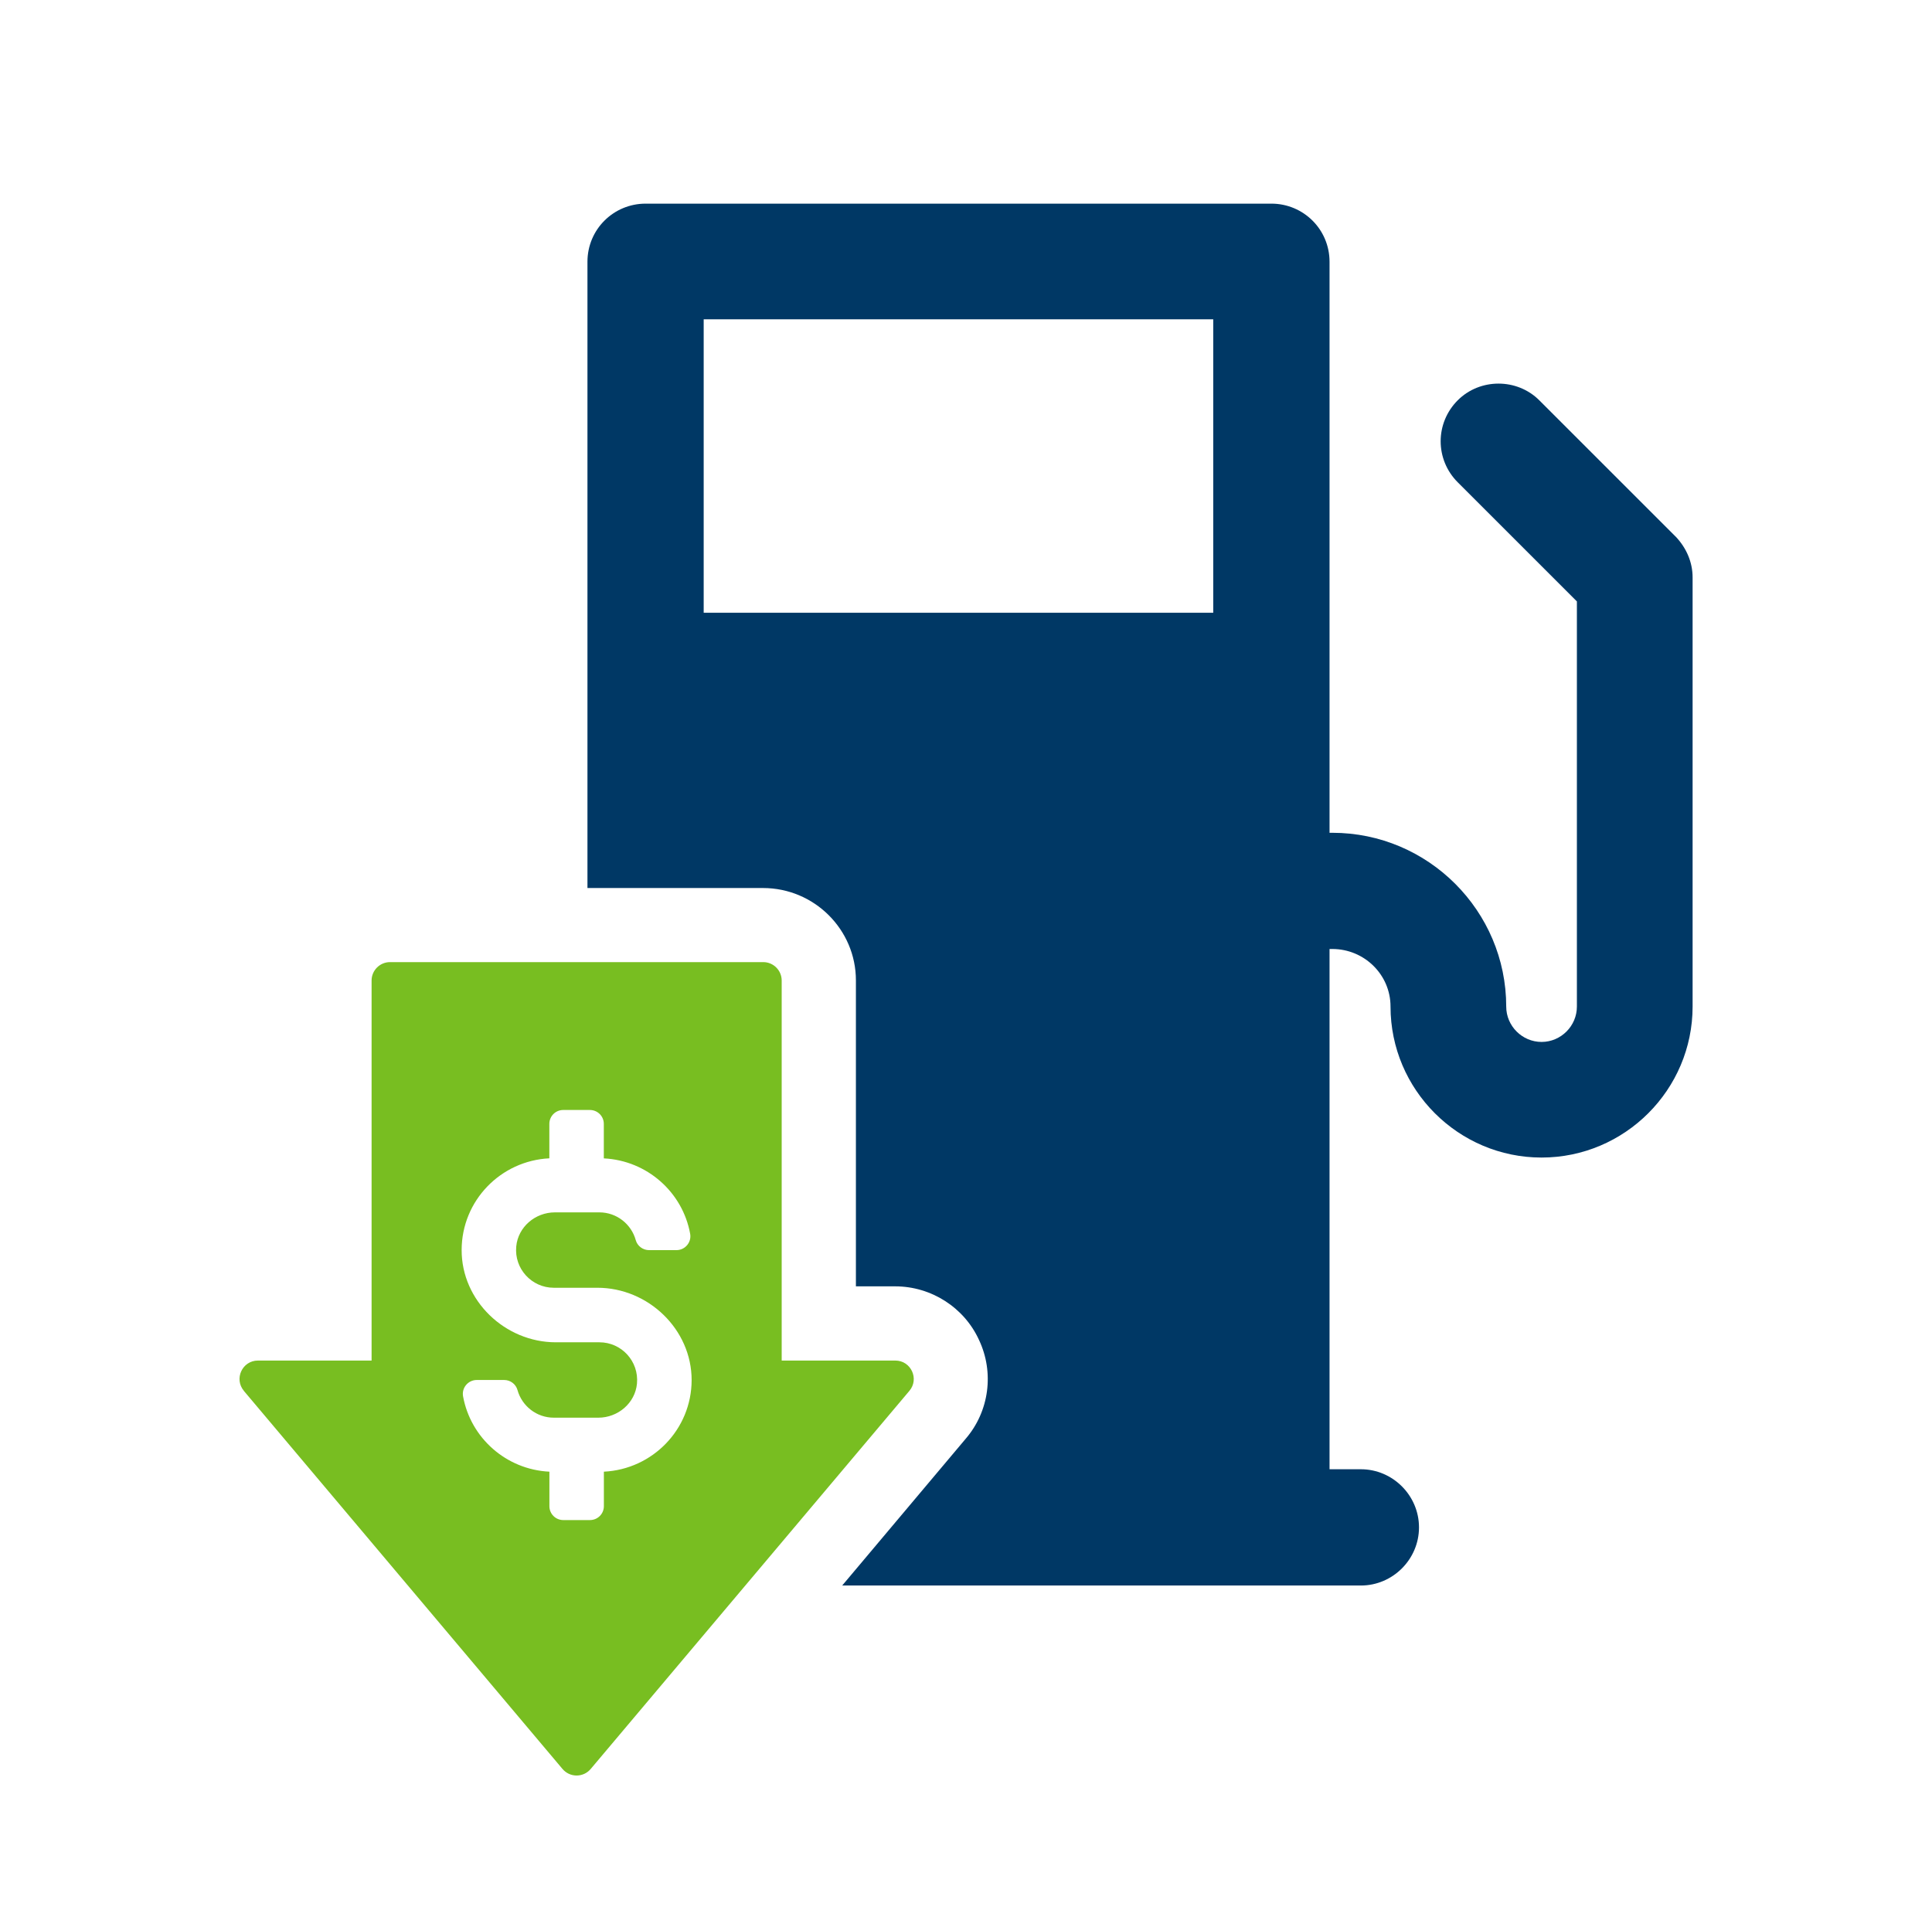
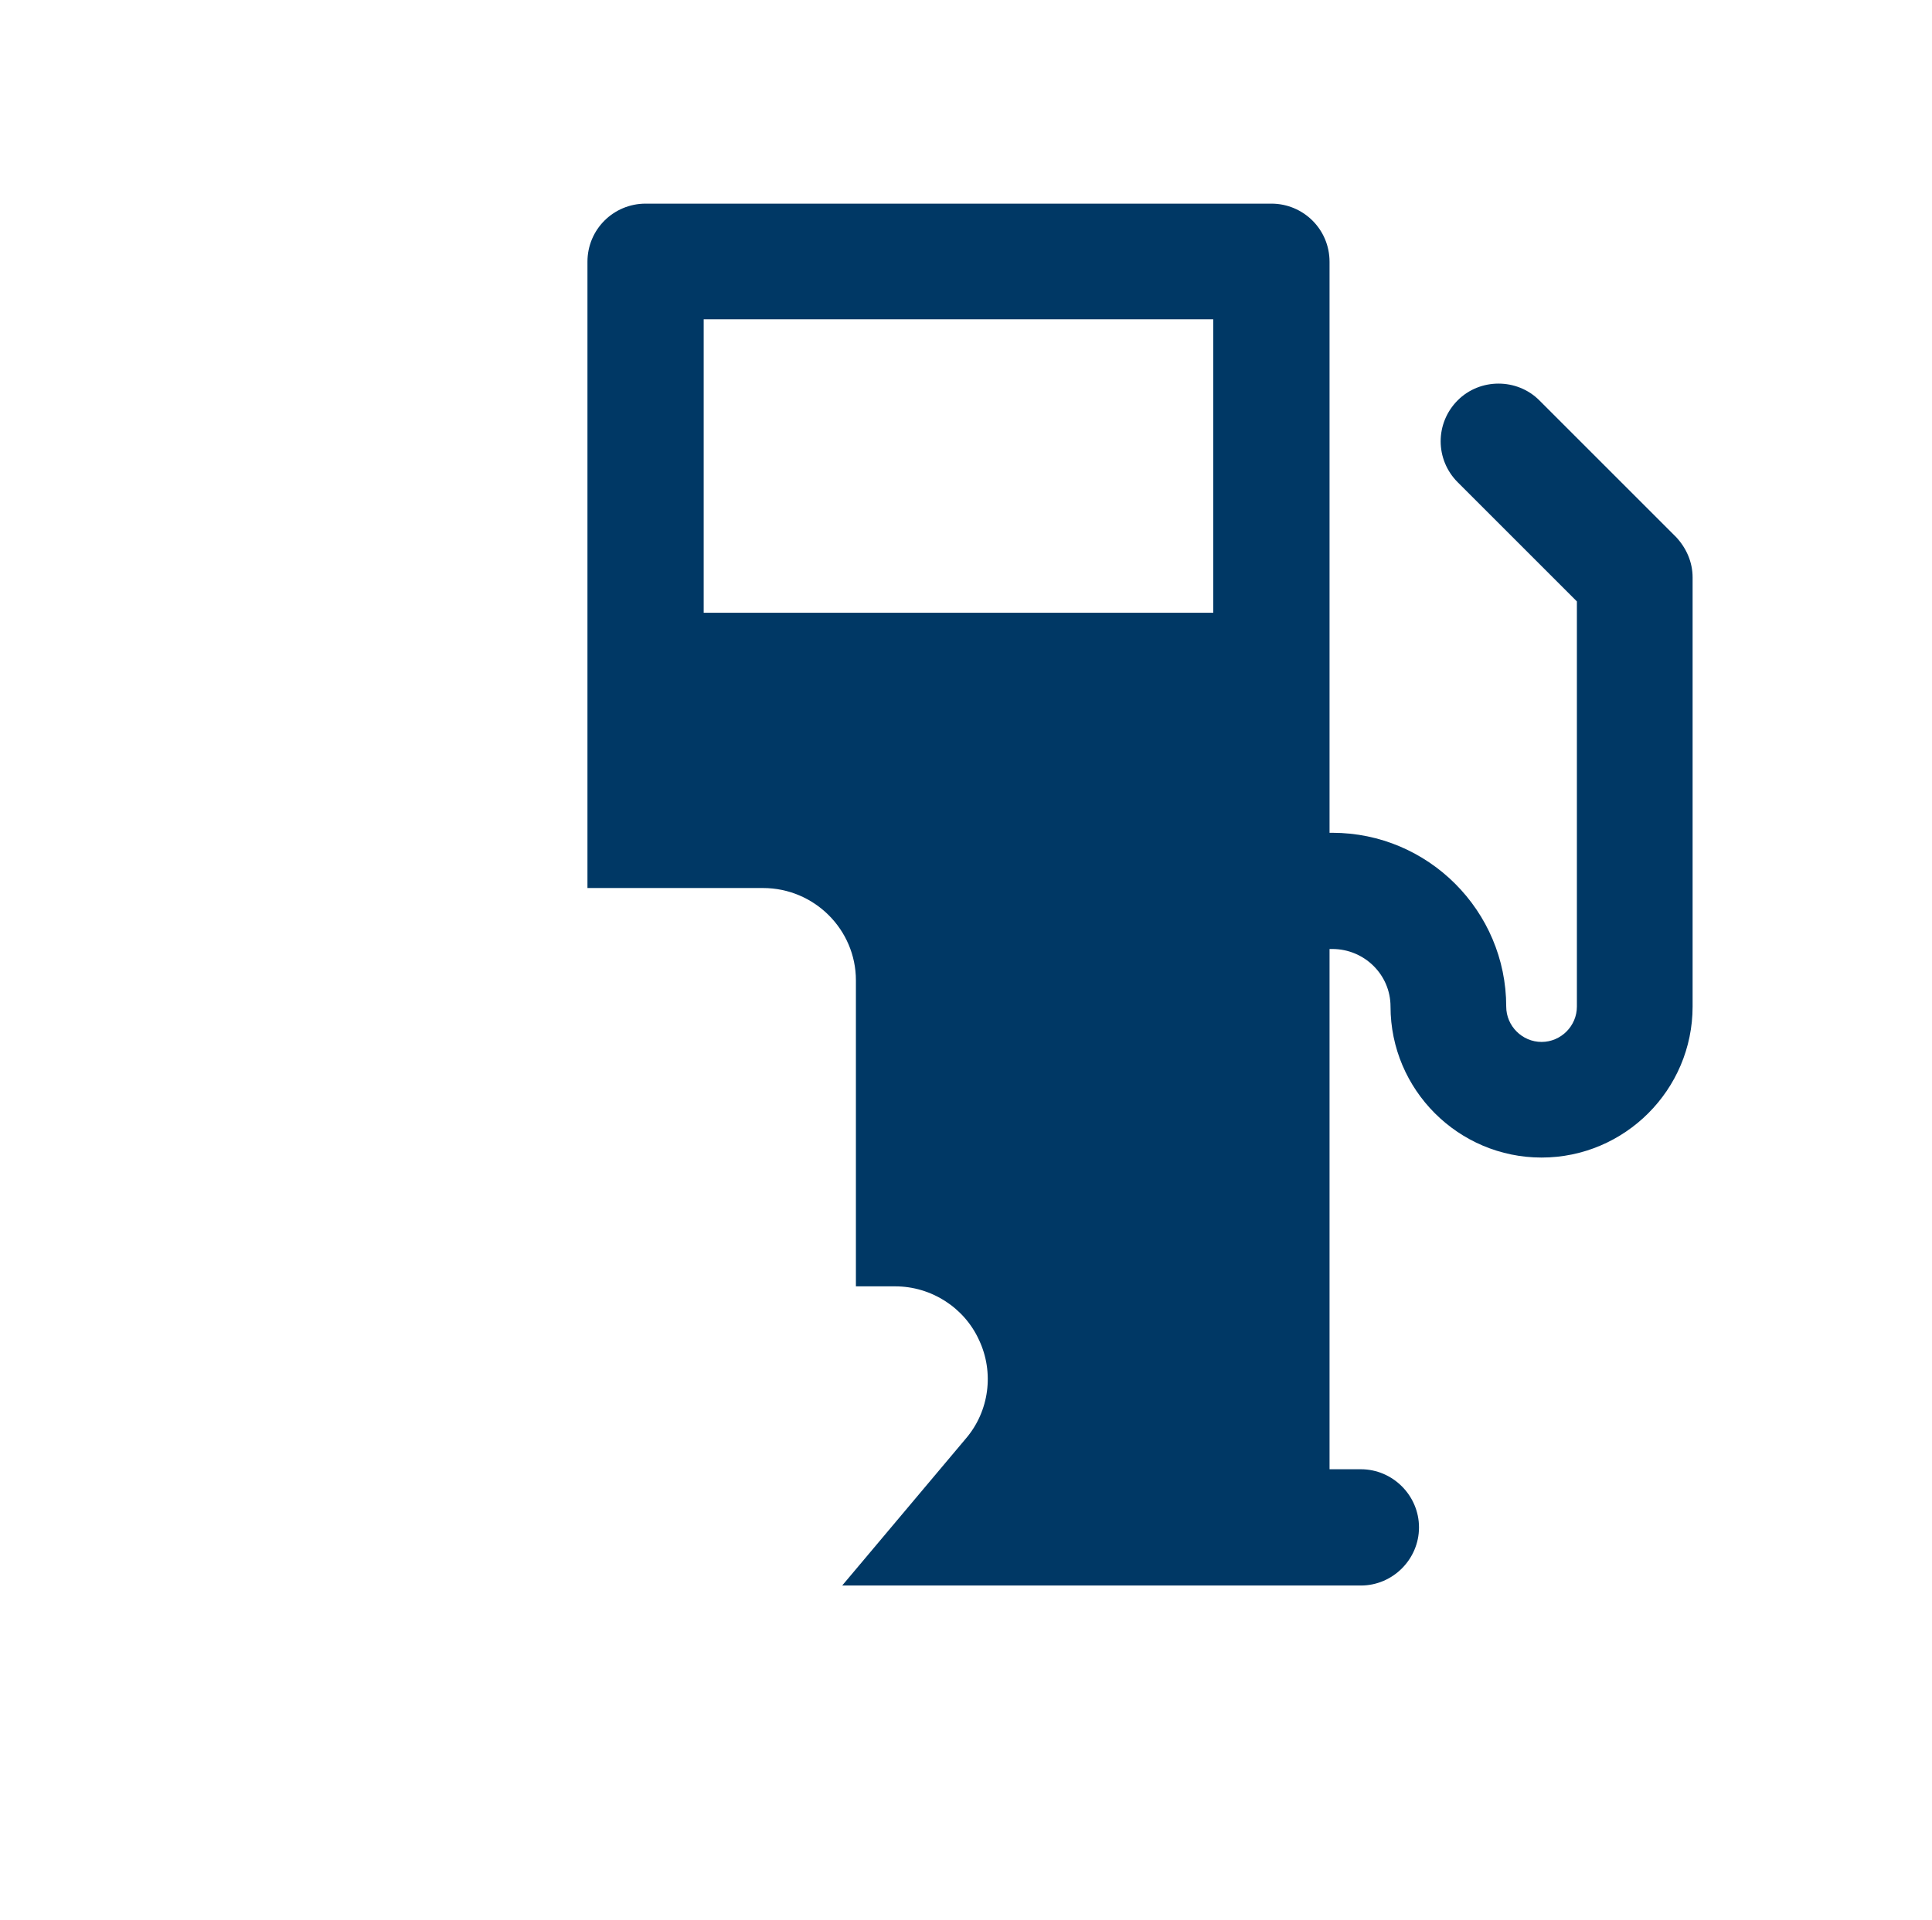
<svg xmlns="http://www.w3.org/2000/svg" width="168" height="167" viewBox="0 0 168 167" fill="none">
  <path d="M145.692 46.657L133.848 34.813C131.916 32.881 128.694 32.881 126.762 34.813C124.779 36.796 124.779 39.967 126.762 41.95L137.121 52.309V87.549C137.121 89.234 135.734 90.622 134.049 90.622C132.363 90.622 130.976 89.234 130.976 87.549C130.976 79.225 124.188 72.432 115.858 72.432H115.612V22.768C115.612 19.942 113.33 17.712 110.556 17.712H56.139C53.364 17.712 51.083 19.942 51.083 22.768V77.236H66.349C70.81 77.236 74.427 80.854 74.427 85.267V111.88H77.844C80.968 111.88 83.841 113.714 85.13 116.54C86.466 119.366 86.025 122.737 83.99 125.116L73.235 137.901H118.335C121.11 137.901 123.391 135.619 123.391 132.845C123.391 130.07 121.11 127.788 118.335 127.788H115.612V82.539H115.858C118.633 82.539 120.915 84.769 120.915 87.544C120.915 94.779 126.814 100.678 134.049 100.678C141.284 100.678 147.183 94.779 147.183 87.544V50.223C147.183 48.887 146.638 47.644 145.698 46.657H145.692ZM105.499 53.296H61.19V27.773H105.499V53.296Z" fill="#003865" />
-   <path d="M21.203 120.97L48.914 153.856C49.557 154.616 50.723 154.616 51.365 153.856L79.077 120.97C79.956 119.932 79.216 118.334 77.854 118.334H67.973V85.283C67.973 84.399 67.254 83.68 66.37 83.68H33.915C33.032 83.68 32.312 84.399 32.312 85.283V118.334H22.431C21.069 118.334 20.329 119.927 21.208 120.97H21.203ZM47.769 100.75V97.749C47.769 97.081 48.308 96.541 48.976 96.541H51.294C51.962 96.541 52.506 97.081 52.506 97.749V100.75C56.268 100.935 59.361 103.694 60.014 107.312C60.147 108.052 59.572 108.73 58.821 108.73H56.442C55.903 108.73 55.425 108.375 55.281 107.856C54.896 106.469 53.626 105.446 52.121 105.446H48.252C46.546 105.446 45.05 106.711 44.891 108.411C44.706 110.359 46.242 112.003 48.154 112.003H51.946C56.365 112.003 60.147 115.621 60.142 120.04C60.132 124.32 56.745 127.794 52.511 127.999V131C52.511 131.668 51.972 132.208 51.299 132.208H48.981C48.313 132.208 47.774 131.668 47.774 131V127.999C44.012 127.819 40.919 125.055 40.266 121.442C40.133 120.703 40.708 120.024 41.459 120.024H43.838C44.377 120.024 44.855 120.379 44.999 120.898C45.384 122.285 46.654 123.303 48.159 123.303H52.028C53.734 123.303 55.23 122.039 55.389 120.338C55.569 118.39 54.038 116.746 52.126 116.746H48.334C43.915 116.746 40.128 113.128 40.143 108.709C40.153 104.424 43.54 100.95 47.774 100.745L47.769 100.75Z" fill="#78BE21" />
</svg>